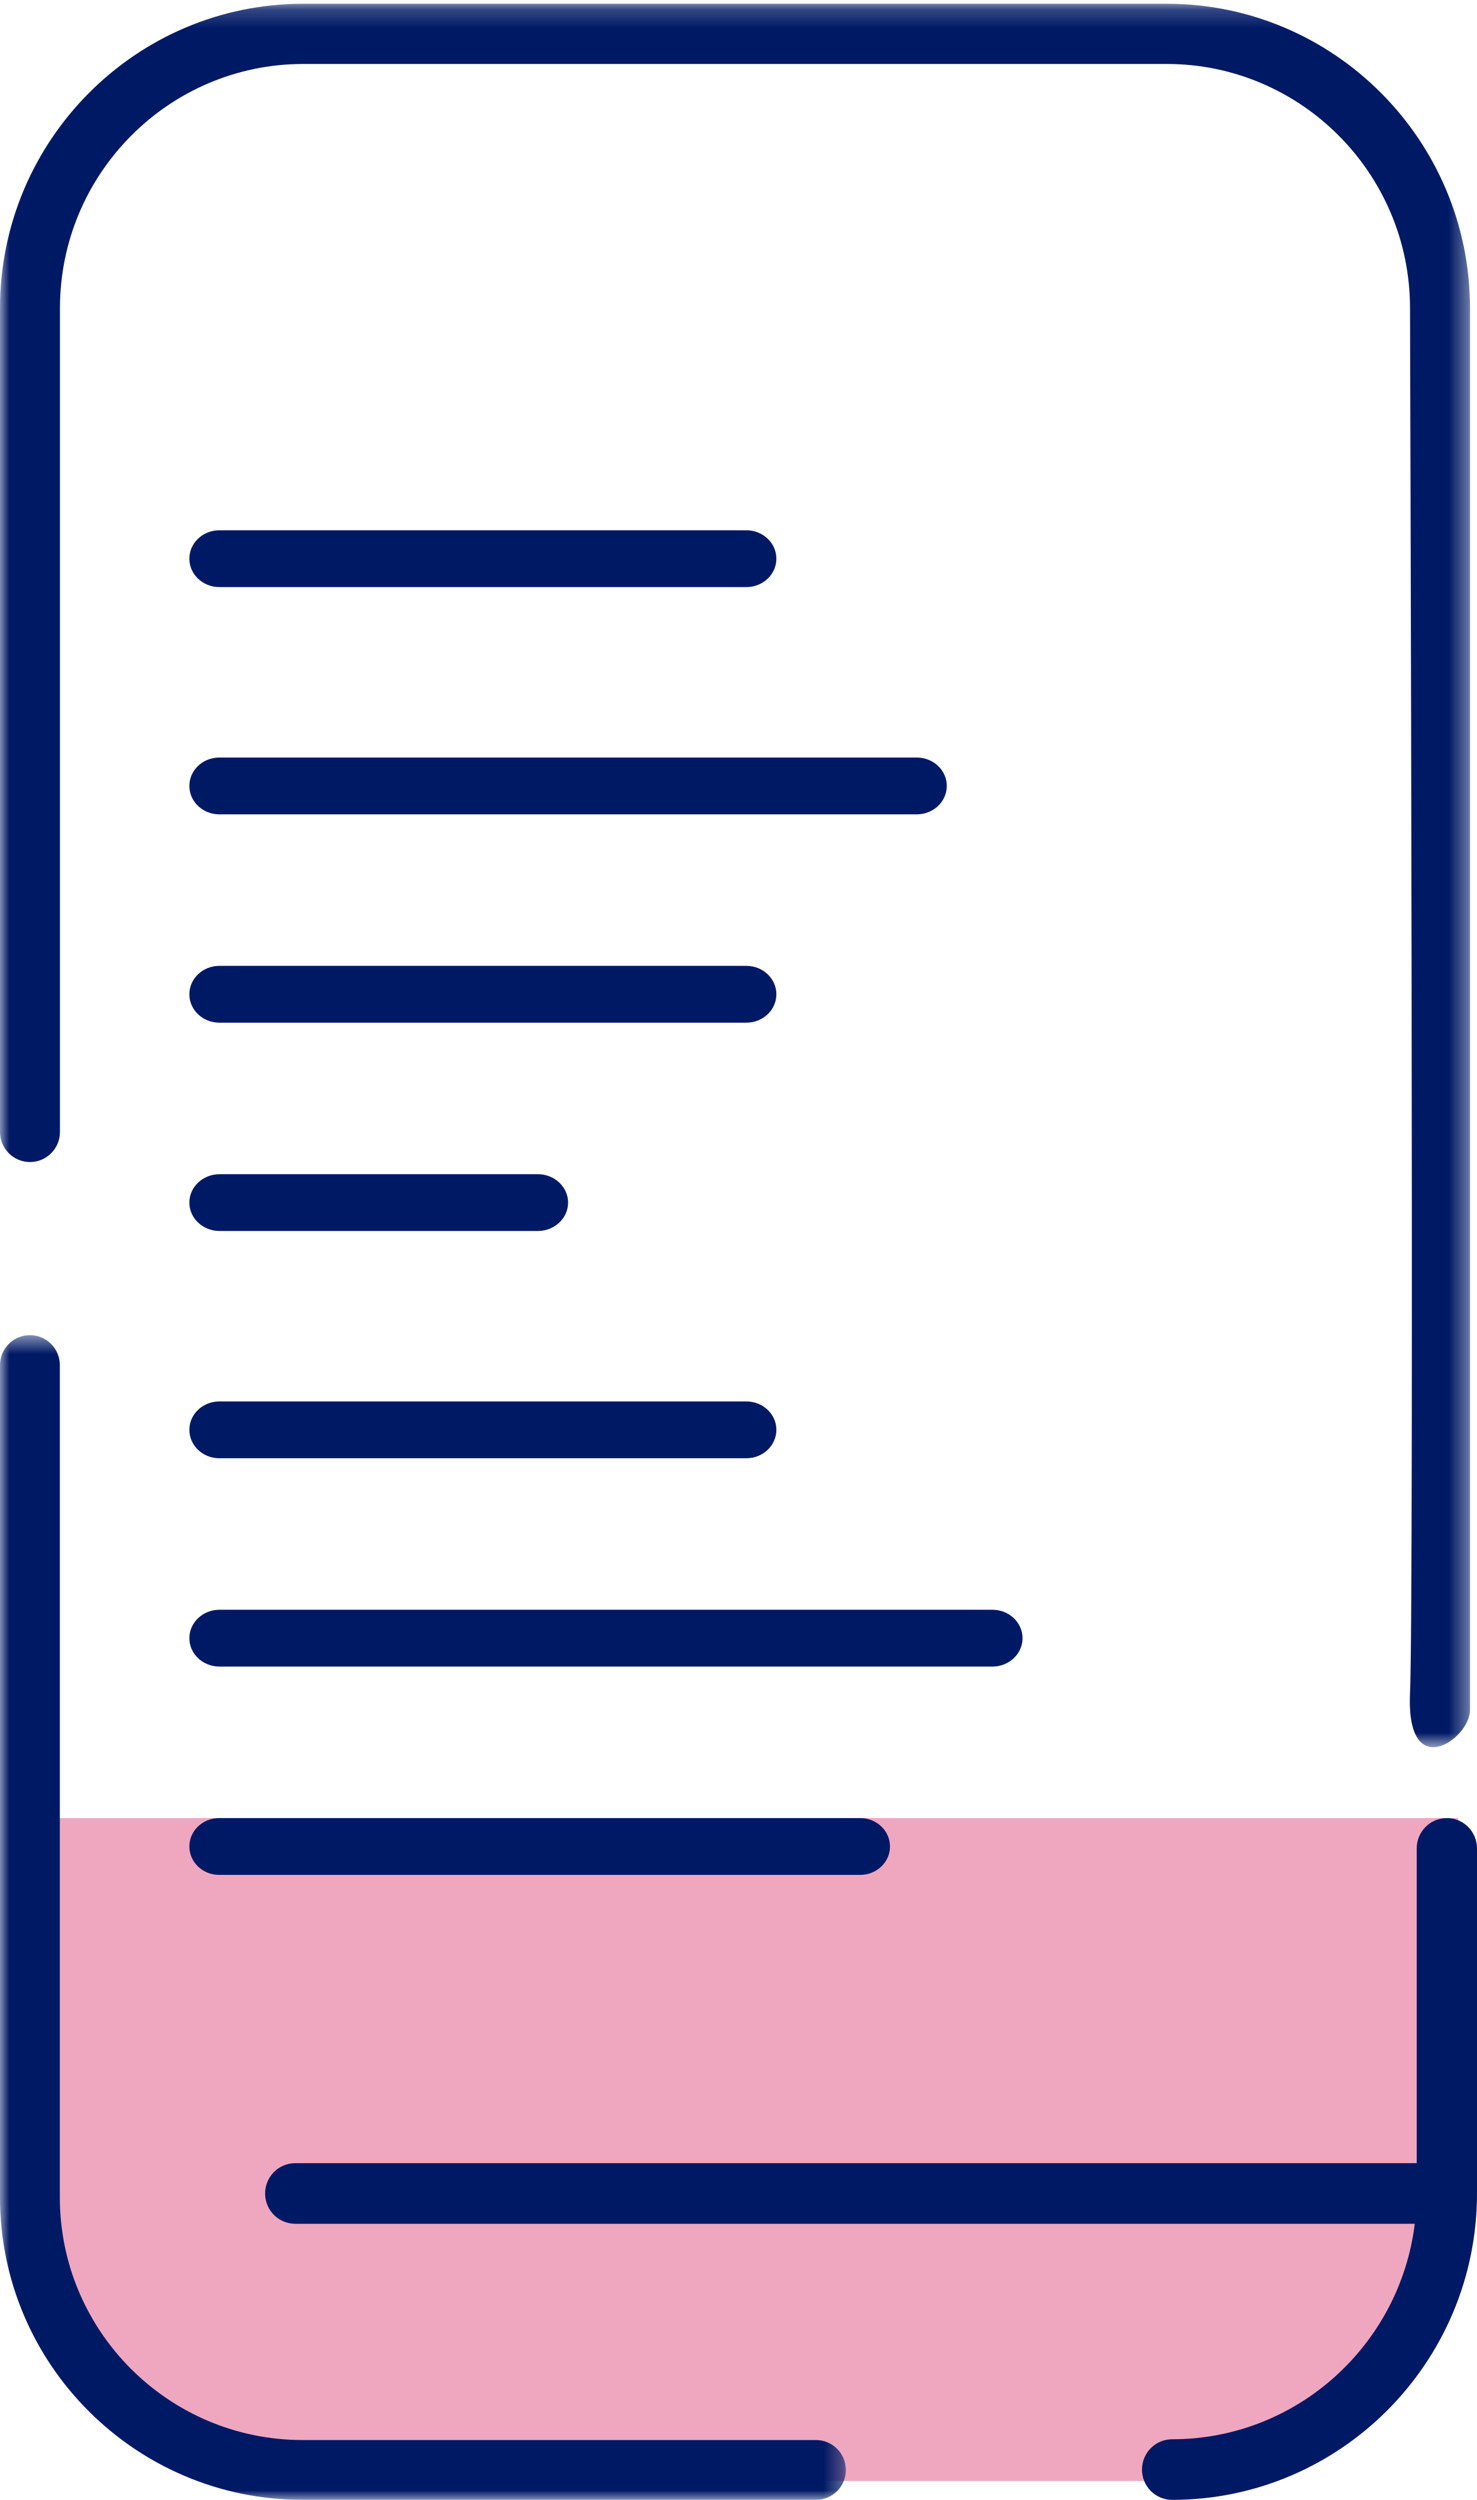
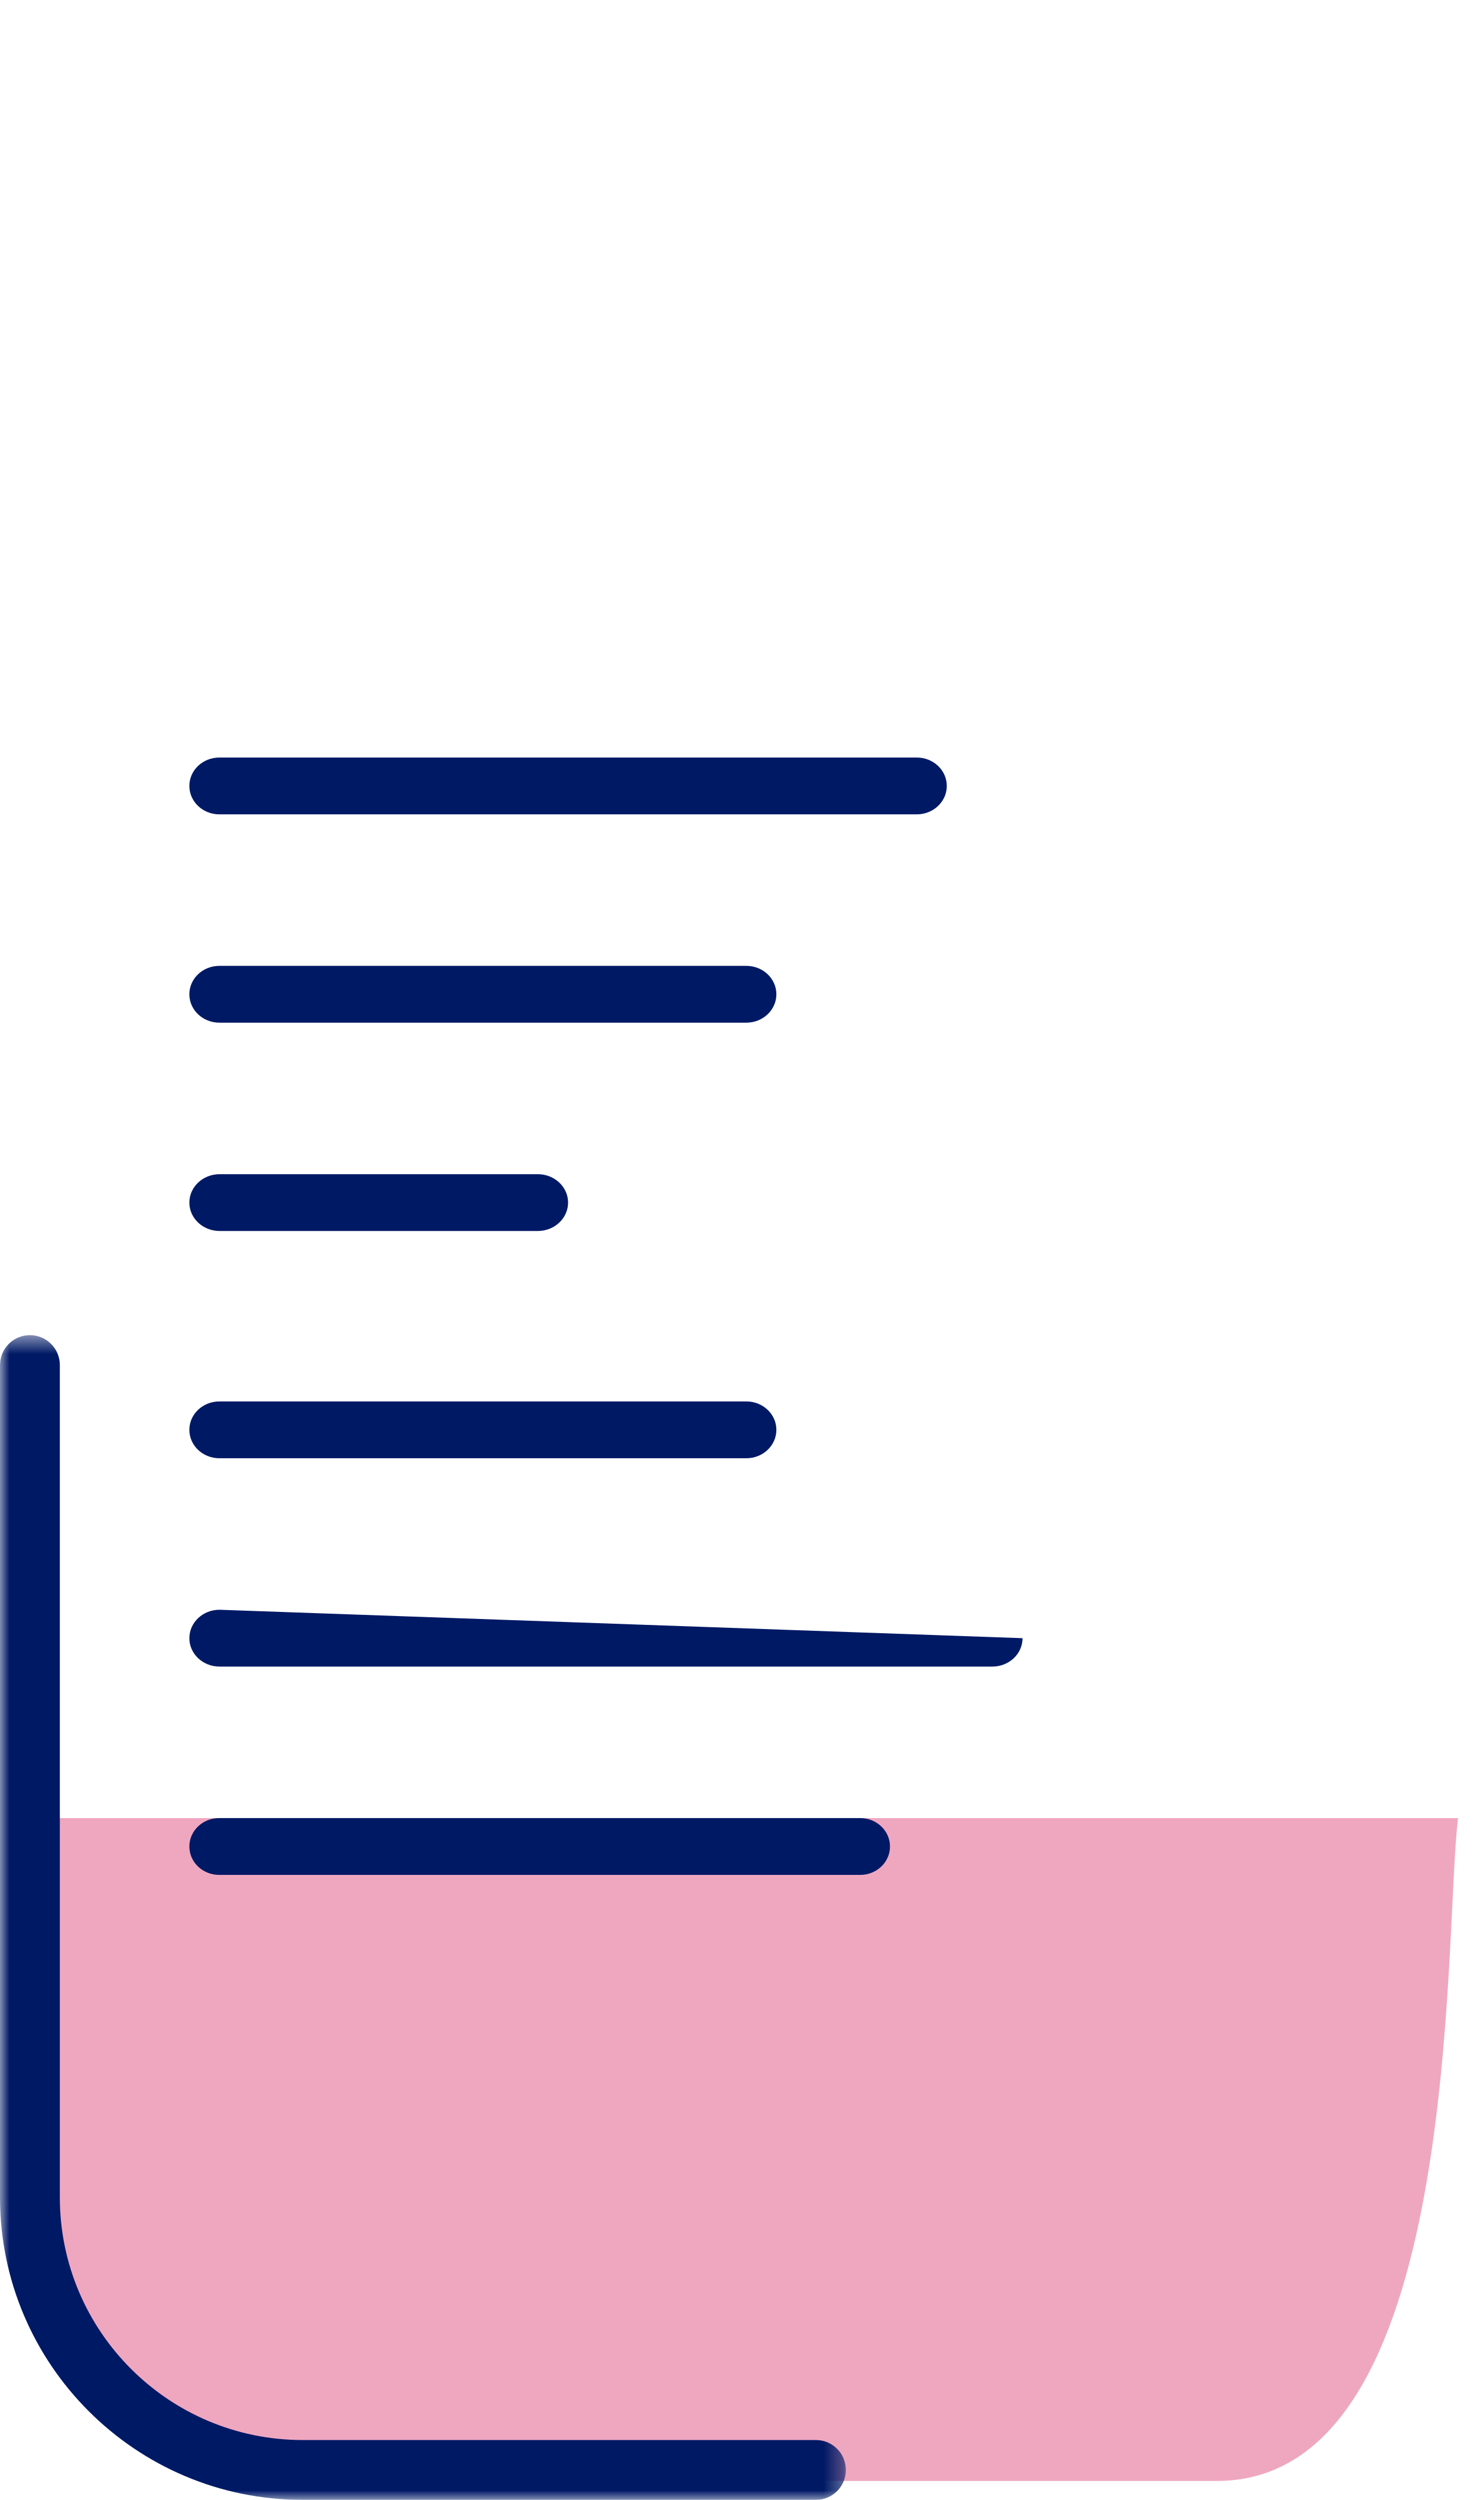
<svg xmlns="http://www.w3.org/2000/svg" xmlns:xlink="http://www.w3.org/1999/xlink" width="78px" height="132px" viewBox="0 0 78 132" version="1.1">
  <title>Group 27</title>
  <desc>Created with Sketch.</desc>
  <defs>
    <polygon id="path-1" points="0 0.5 44.67 0.5 44.67 62 0 62" />
-     <polygon id="path-3" points="0 0.198 77.631 0.198 77.631 92.258 0 92.258" />
  </defs>
  <g id="Page-1" stroke="none" stroke-width="1" fill="none" fill-rule="evenodd">
    <g id="Pregunta-8" transform="translate(-681, -1985)">
      <g id="Group-27" transform="translate(681, 1985)">
        <path d="M13.728,131 L64.271,131 C77.297,131 76.216,102.277 77,96 L1,96 C1.783,102.277 -0.834,131 13.728,131" id="Fill-1" fill="#EFA7C0" />
        <g id="Group-5" transform="translate(0, 70)">
          <mask id="mask-2" fill="white">
            <use xlink:href="#path-1" />
          </mask>
          <g id="Clip-4" />
          <path d="M43.09,58.841 L15.978,58.841 C8.909,58.841 3.16,53.093 3.16,46.03 L3.16,2.079 C3.16,1.206 2.452,0.5 1.58,0.5 C0.707,0.5 0,1.206 0,2.079 L0,46.03 C0,54.836 7.168,62 15.978,62 L43.09,62 C43.962,62 44.67,61.294 44.67,60.421 C44.67,59.548 43.962,58.841 43.09,58.841" id="Fill-3" fill="#001965" mask="url(#mask-2)" />
        </g>
-         <path d="M76.408,96 C75.528,96 74.816,96.716 74.816,97.6 L74.816,114.222 L15.592,114.222 C14.712,114.222 14,114.938 14,115.823 C14,116.706 14.712,117.422 15.592,117.422 L74.714,117.422 C73.926,123.826 68.482,128.8 61.9,128.8 C61.02,128.8 60.308,129.517 60.308,130.401 C60.308,131.284 61.02,132 61.9,132 C70.778,132 78,124.744 78,115.823 L78,97.6 C78,96.716 77.287,96 76.408,96" id="Fill-6" fill="#001965" />
        <g id="Group-10">
          <mask id="mask-4" fill="white">
            <use xlink:href="#path-3" />
          </mask>
          <g id="Clip-9" />
          <path d="M53.858,3.378 L61.62,3.378 C68.702,3.378 74.463,9.164 74.463,16.274 C74.463,16.274 74.683,84.594 74.463,89.407 C74.245,94.217 77.631,91.815 77.631,90.302 L77.631,16.274 C77.631,7.41 70.448,0.198 61.62,0.198 L52.275,0.198 L25.356,0.198 L16.011,0.198 C7.182,0.198 0,7.41 0,16.274 L0,59.769 C0,60.648 0.709,61.359 1.583,61.359 C2.458,61.359 3.166,60.648 3.166,59.769 L3.166,16.274 C3.166,9.164 8.929,3.378 16.011,3.378 L23.772,3.378" id="Fill-8" fill="#001965" mask="url(#mask-4)" />
        </g>
-         <line x1="27" y1="3.5" x2="51" y2="3.5" id="Fill-11" fill="#001965" />
-         <path d="M11.586,31 L39.414,31 C40.29,31 41,30.329 41,29.501 C41,28.672 40.29,28 39.414,28 L11.586,28 C10.709,28 10,28.672 10,29.501 C10,30.329 10.709,31 11.586,31" id="Fill-13" fill="#001965" />
        <path d="M11.584,43 L48.416,43 C49.29,43 50,42.328 50,41.499 C50,40.671 49.29,40 48.416,40 L11.584,40 C10.708,40 10,40.671 10,41.499 C10,42.328 10.708,43 11.584,43" id="Fill-15" fill="#001965" />
        <path d="M11.586,54 L39.414,54 C40.29,54 41,53.329 41,52.501 C41,51.672 40.29,51 39.414,51 L11.586,51 C10.709,51 10,51.672 10,52.501 C10,53.329 10.709,54 11.586,54" id="Fill-17" fill="#001965" />
        <path d="M11.6,65 L28.4,65 C29.283,65 30,64.329 30,63.501 C30,62.672 29.283,62 28.4,62 L11.6,62 C10.716,62 10,62.672 10,63.501 C10,64.329 10.716,65 11.6,65" id="Fill-19" fill="#001965" />
        <path d="M11.586,77 L39.414,77 C40.29,77 41,76.328 41,75.499 C41,74.671 40.29,74 39.414,74 L11.586,74 C10.709,74 10,74.671 10,75.499 C10,76.328 10.709,77 11.586,77" id="Fill-21" fill="#001965" />
-         <path d="M11.592,88 L52.408,88 C53.288,88 54,87.329 54,86.501 C54,85.672 53.288,85 52.408,85 L11.592,85 C10.712,85 10,85.672 10,86.501 C10,87.329 10.712,88 11.592,88" id="Fill-23" fill="#001965" />
+         <path d="M11.592,88 L52.408,88 C53.288,88 54,87.329 54,86.501 L11.592,85 C10.712,85 10,85.672 10,86.501 C10,87.329 10.712,88 11.592,88" id="Fill-23" fill="#001965" />
        <path d="M11.574,99 L45.426,99 C46.295,99 47,98.329 47,97.5 C47,96.671 46.295,96 45.426,96 L11.574,96 C10.704,96 10,96.671 10,97.5 C10,98.329 10.704,99 11.574,99" id="Fill-25" fill="#001965" />
      </g>
    </g>
  </g>
</svg>